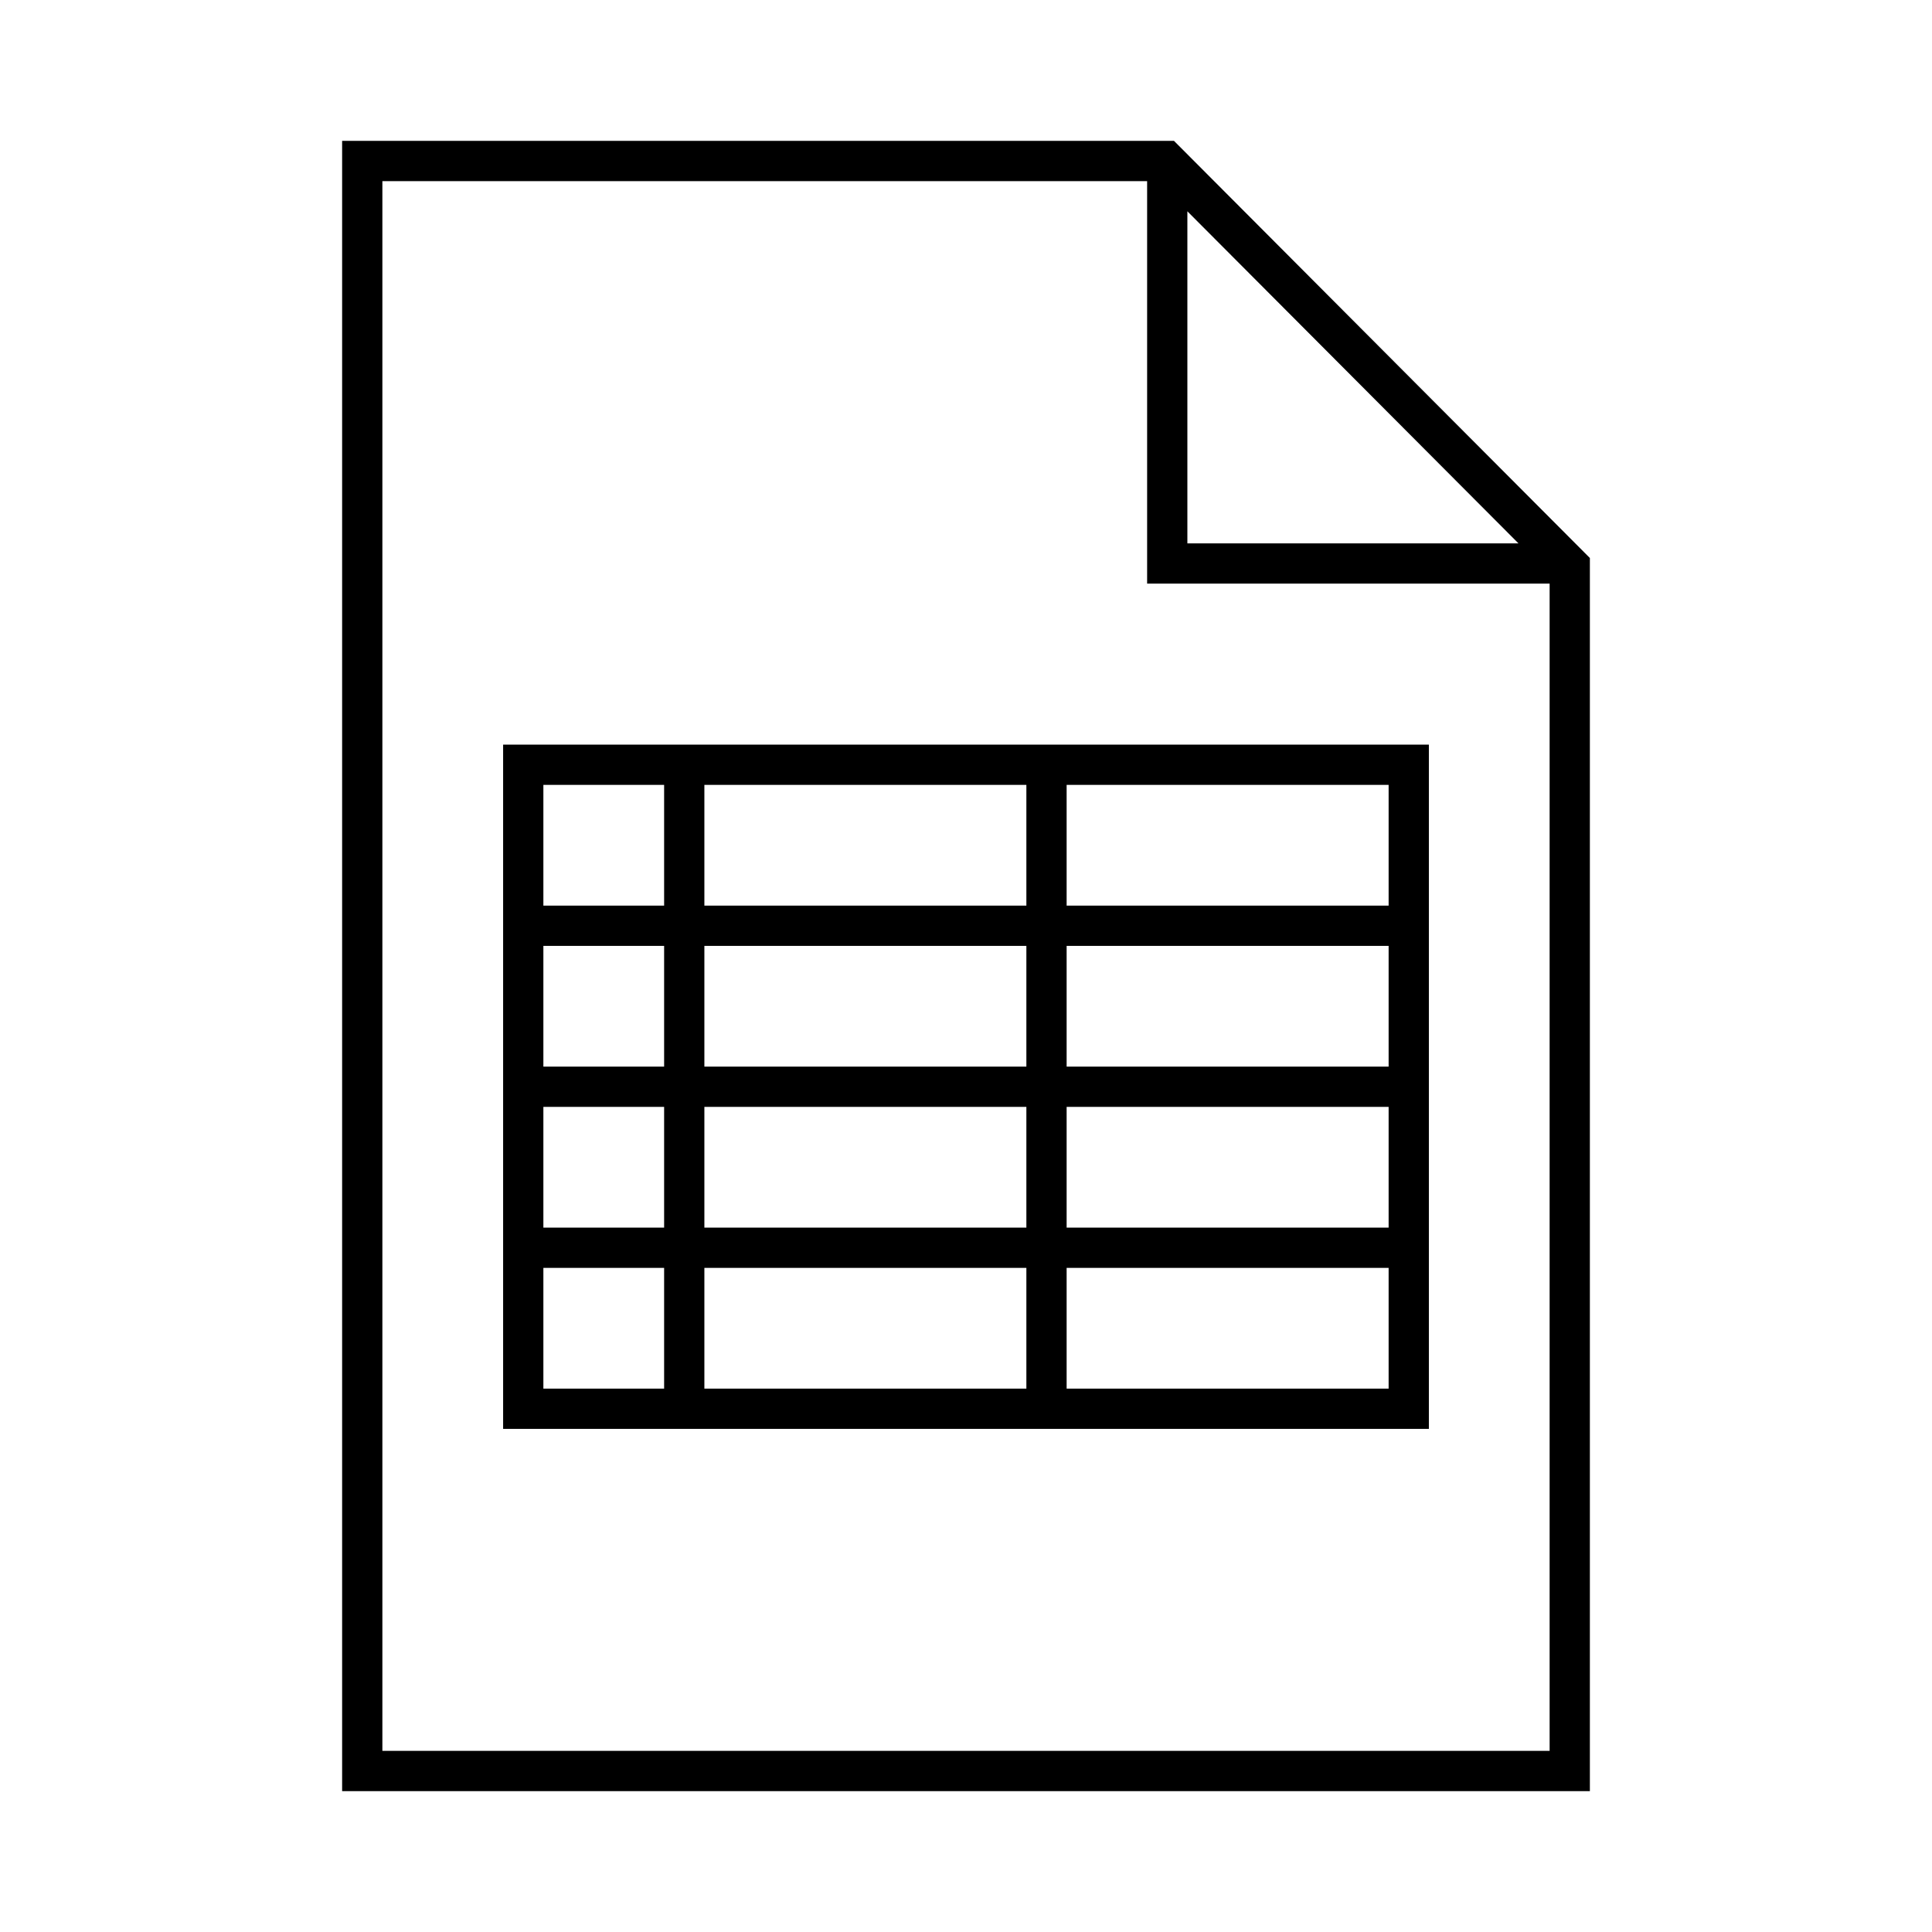
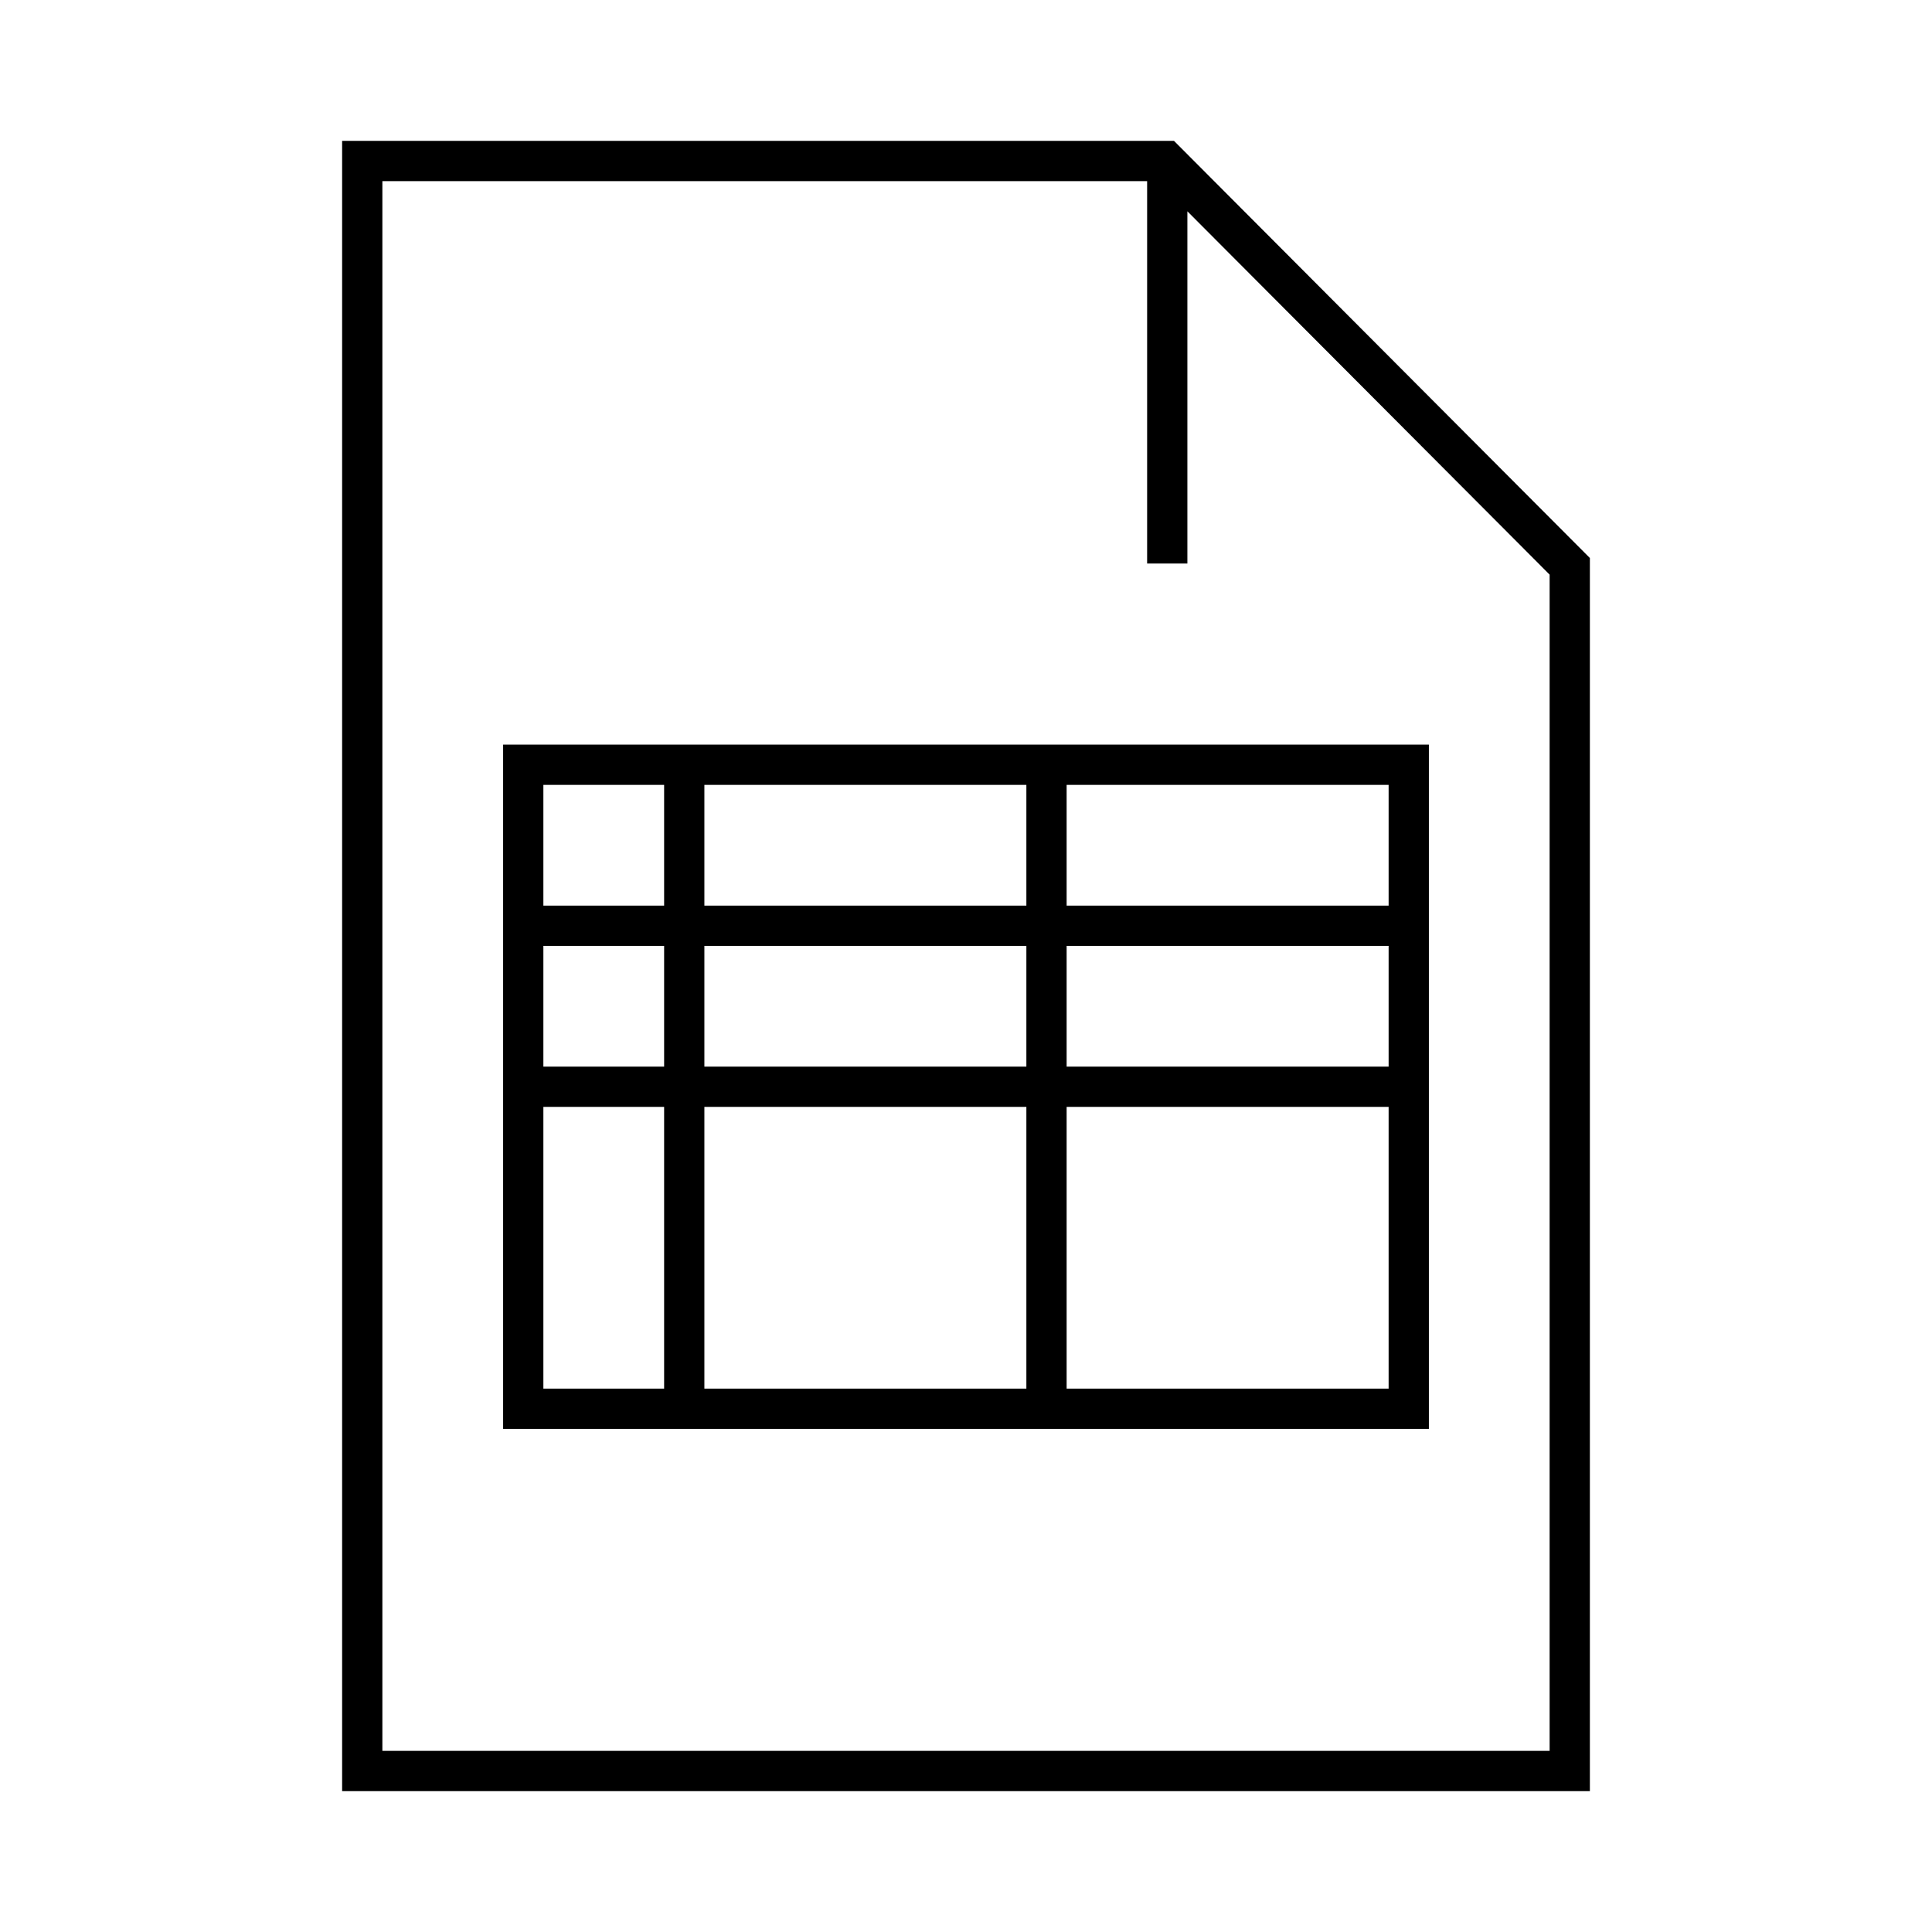
<svg xmlns="http://www.w3.org/2000/svg" width="48" height="48" viewBox="0 0 48 48" fill="none">
-   <path d="M29 4V14H39M9 4V44H39V14.07L28.96 4H9Z" stroke="black" stroke-miterlimit="10" />
+   <path d="M29 4V14M9 4V44H39V14.07L28.96 4H9Z" stroke="black" stroke-miterlimit="10" />
  <rect x="13" y="19" width="22" height="16" stroke="black" />
  <path d="M13 23H35" stroke="black" />
  <path d="M13 27H35" stroke="black" />
-   <path d="M13 31H35" stroke="black" />
  <path d="M17 19V35" stroke="black" />
  <path d="M26 19V35" stroke="black" />
</svg>